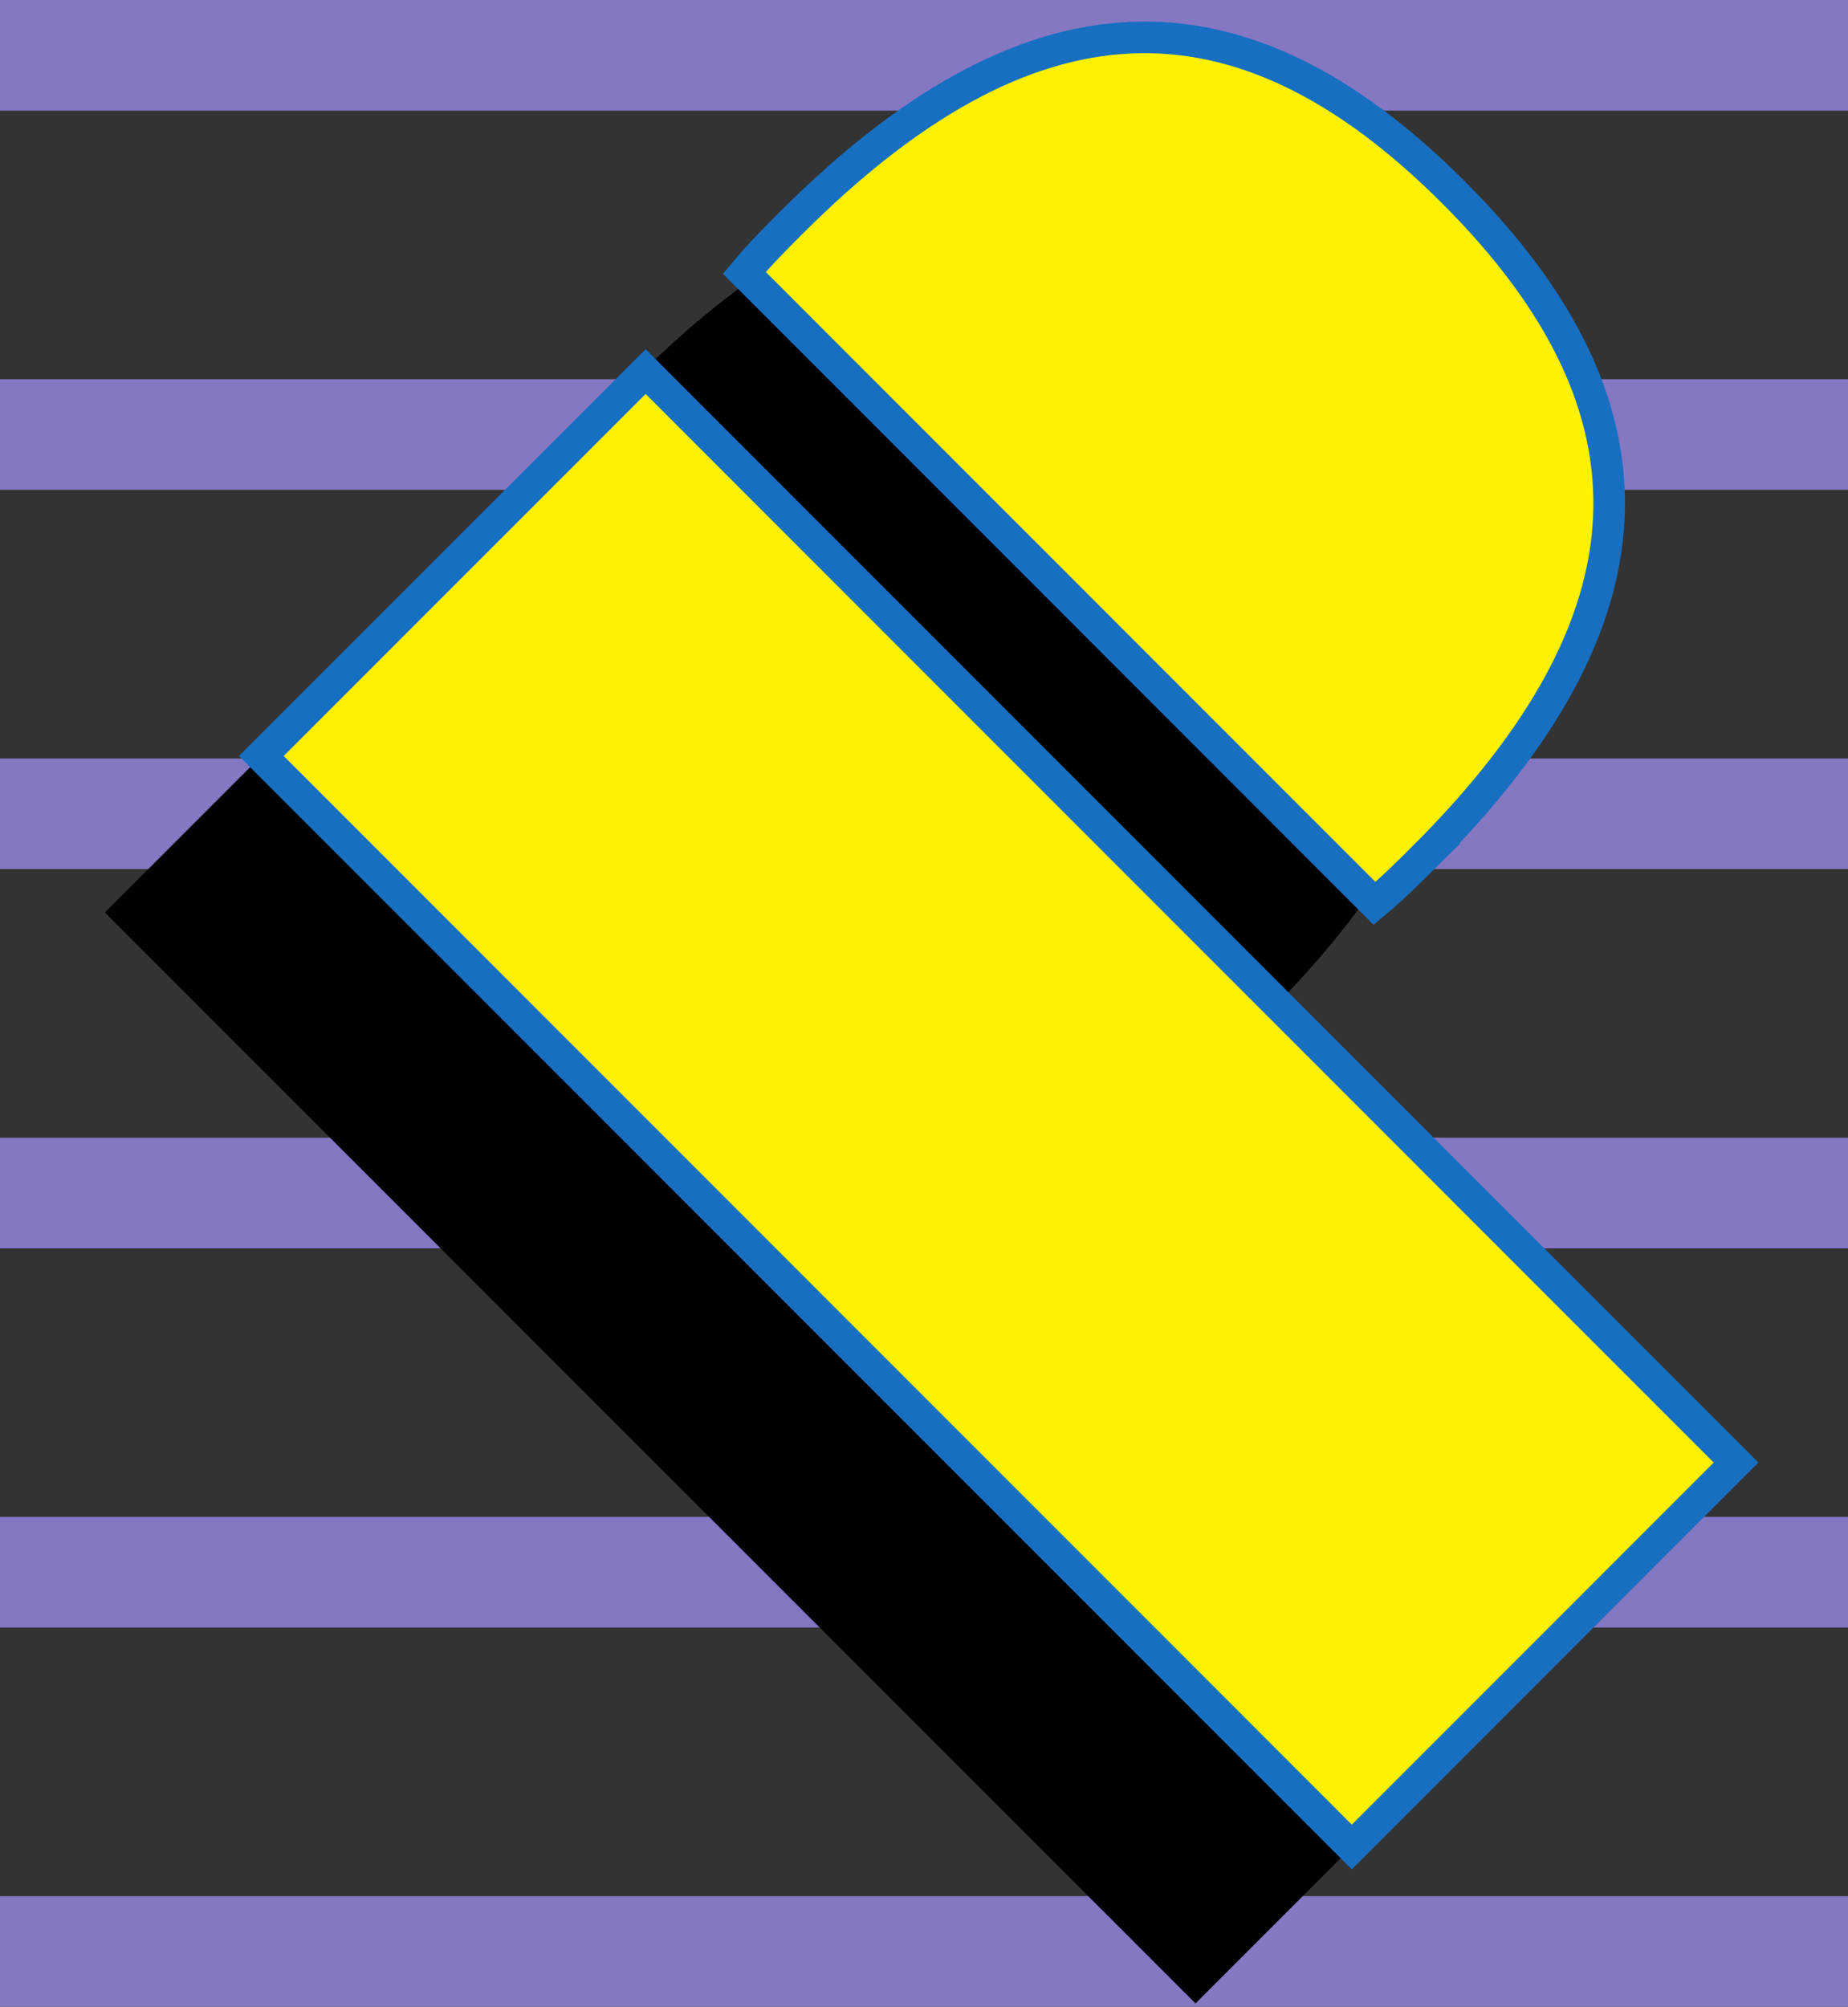
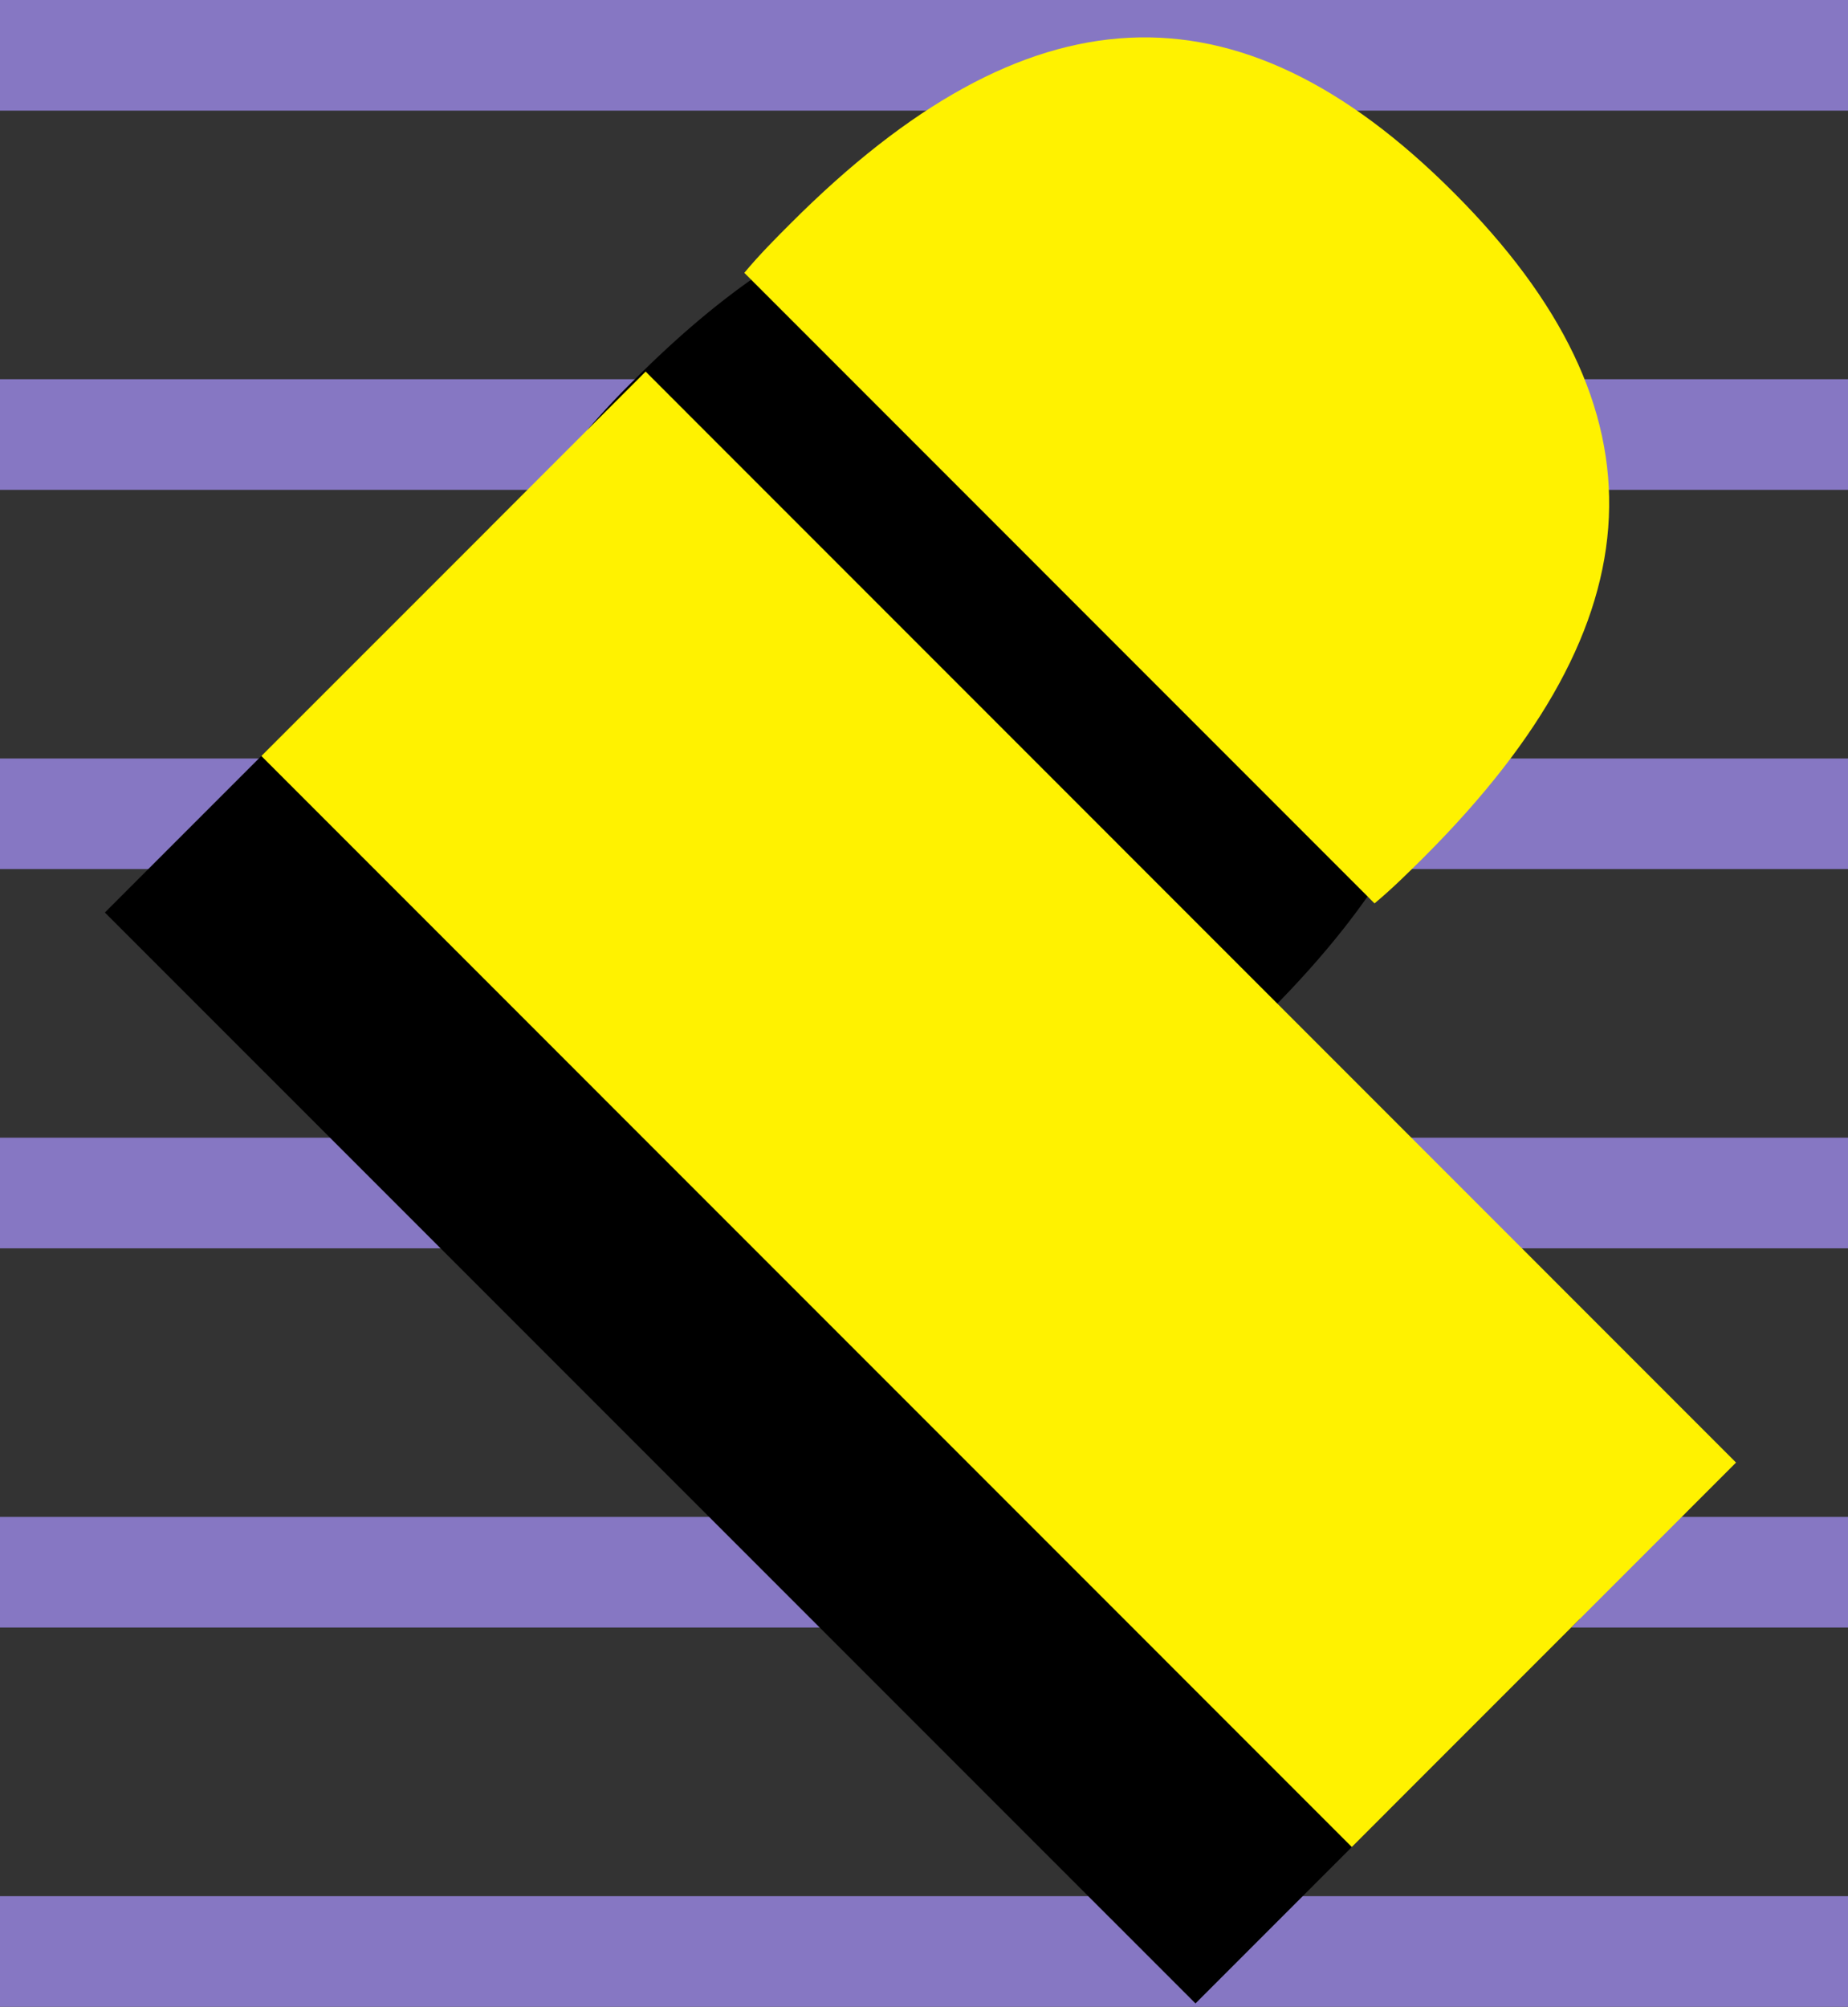
<svg xmlns="http://www.w3.org/2000/svg" width="58.5" height="63.5">
  <rect width="100%" height="100%" fill="#333333" stroke="none" />
  <path fill="#8677c3" d="M58.5 3.5V0H0v3.5h58.5m0 12V12H0v3.5h58.5m0 12V24H0v3.5h58.5m0 12V36H0v3.5h58.5m0 12V48H0v3.5h58.5m0 12V60H0v3.5h58.5" />
  <path d="M40.148 32.047c-.48.48-1.007 1.008-1.586 1.492L18.61 13.586a24.708 24.708 0 0 1 1.493-1.59c7.453-7.45 14.085-7.836 20.96-.96 6.876 6.874 6.54 13.558-.914 21.01zm-2.304 31.348L3.32 28.875l12.164-12.164 34.524 34.52-12.164 12.164" />
  <path fill="#fff200" d="M45.102 27.098c-.485.48-1.012 1.007-1.59 1.488L23.562 8.633c.477-.574 1.008-1.106 1.489-1.586 7.453-7.45 14.086-7.836 20.96-.961 6.88 6.875 6.54 13.559-.91 21.012zm-2.309 31.347L8.273 23.922l12.165-12.164L54.956 46.28 42.793 58.445" />
-   <path fill="none" stroke="#176fc1" d="M45.102 27.098c-.485.48-1.012 1.007-1.59 1.488L23.562 8.633c.477-.574 1.008-1.106 1.489-1.586 7.453-7.45 14.086-7.836 20.96-.961 6.88 6.875 6.54 13.559-.91 21.012zm-2.309 31.347L8.273 23.922l12.165-12.164L54.956 46.28Zm0 0" />
</svg>